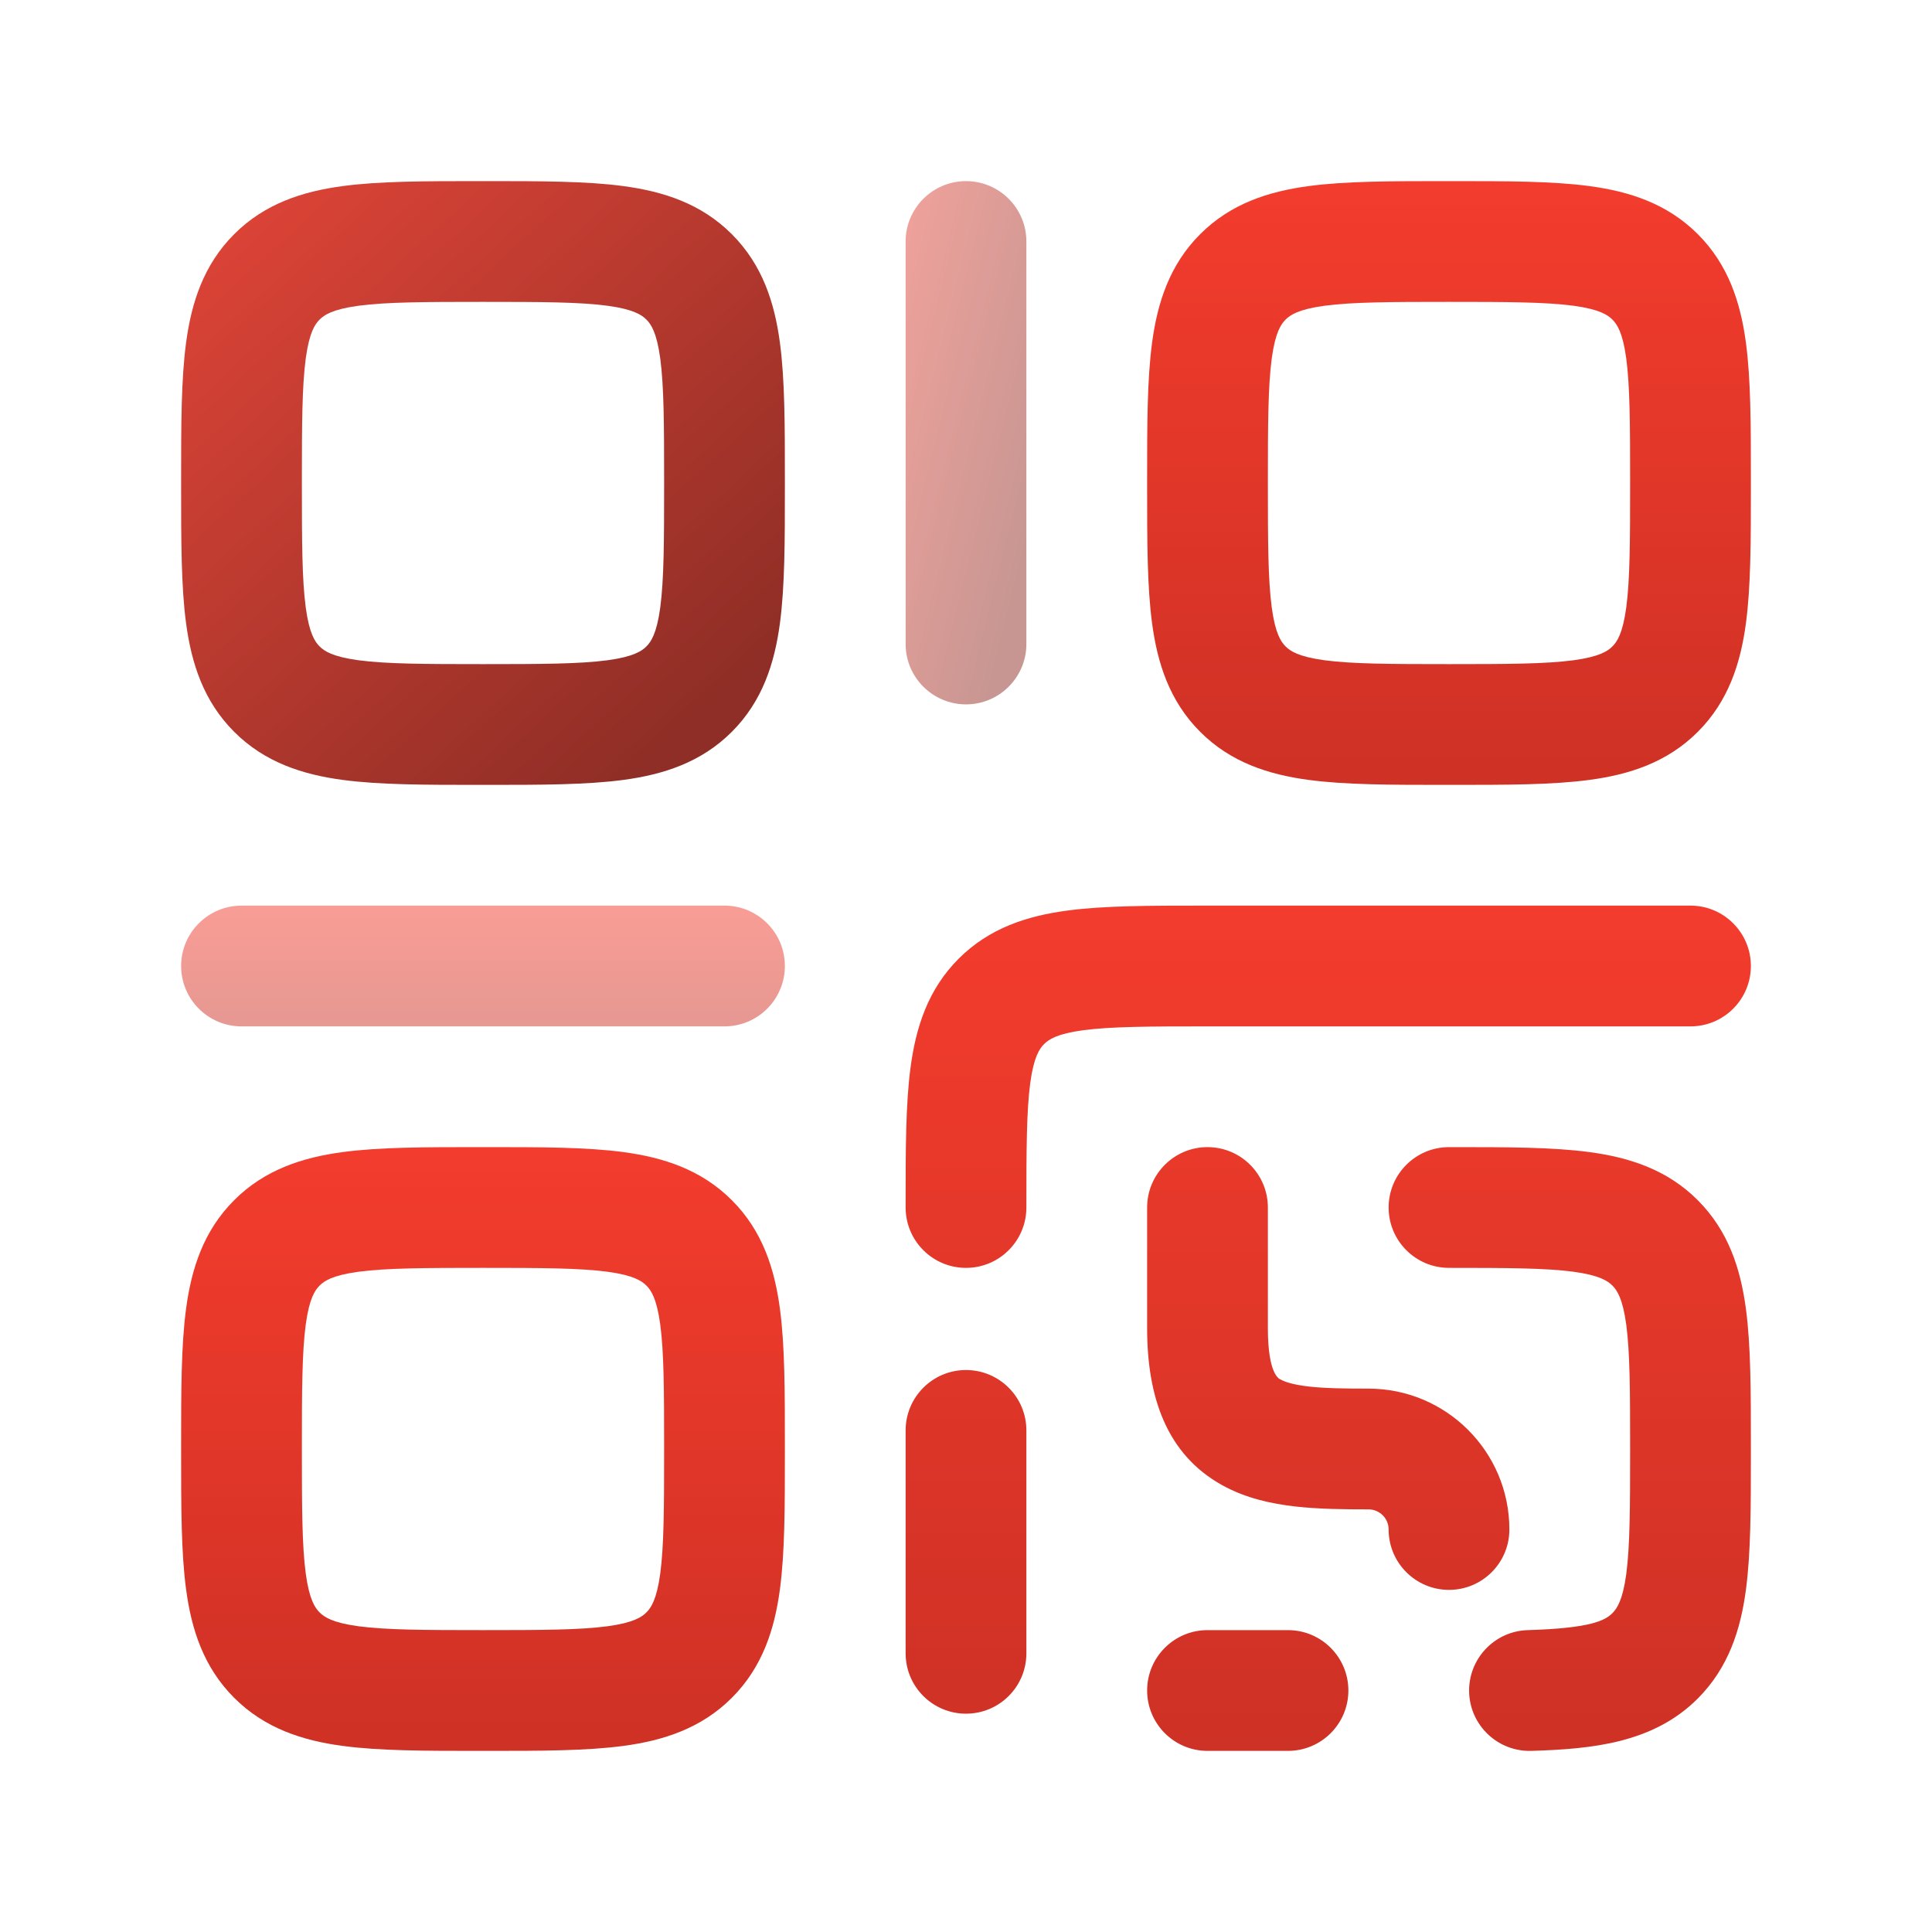
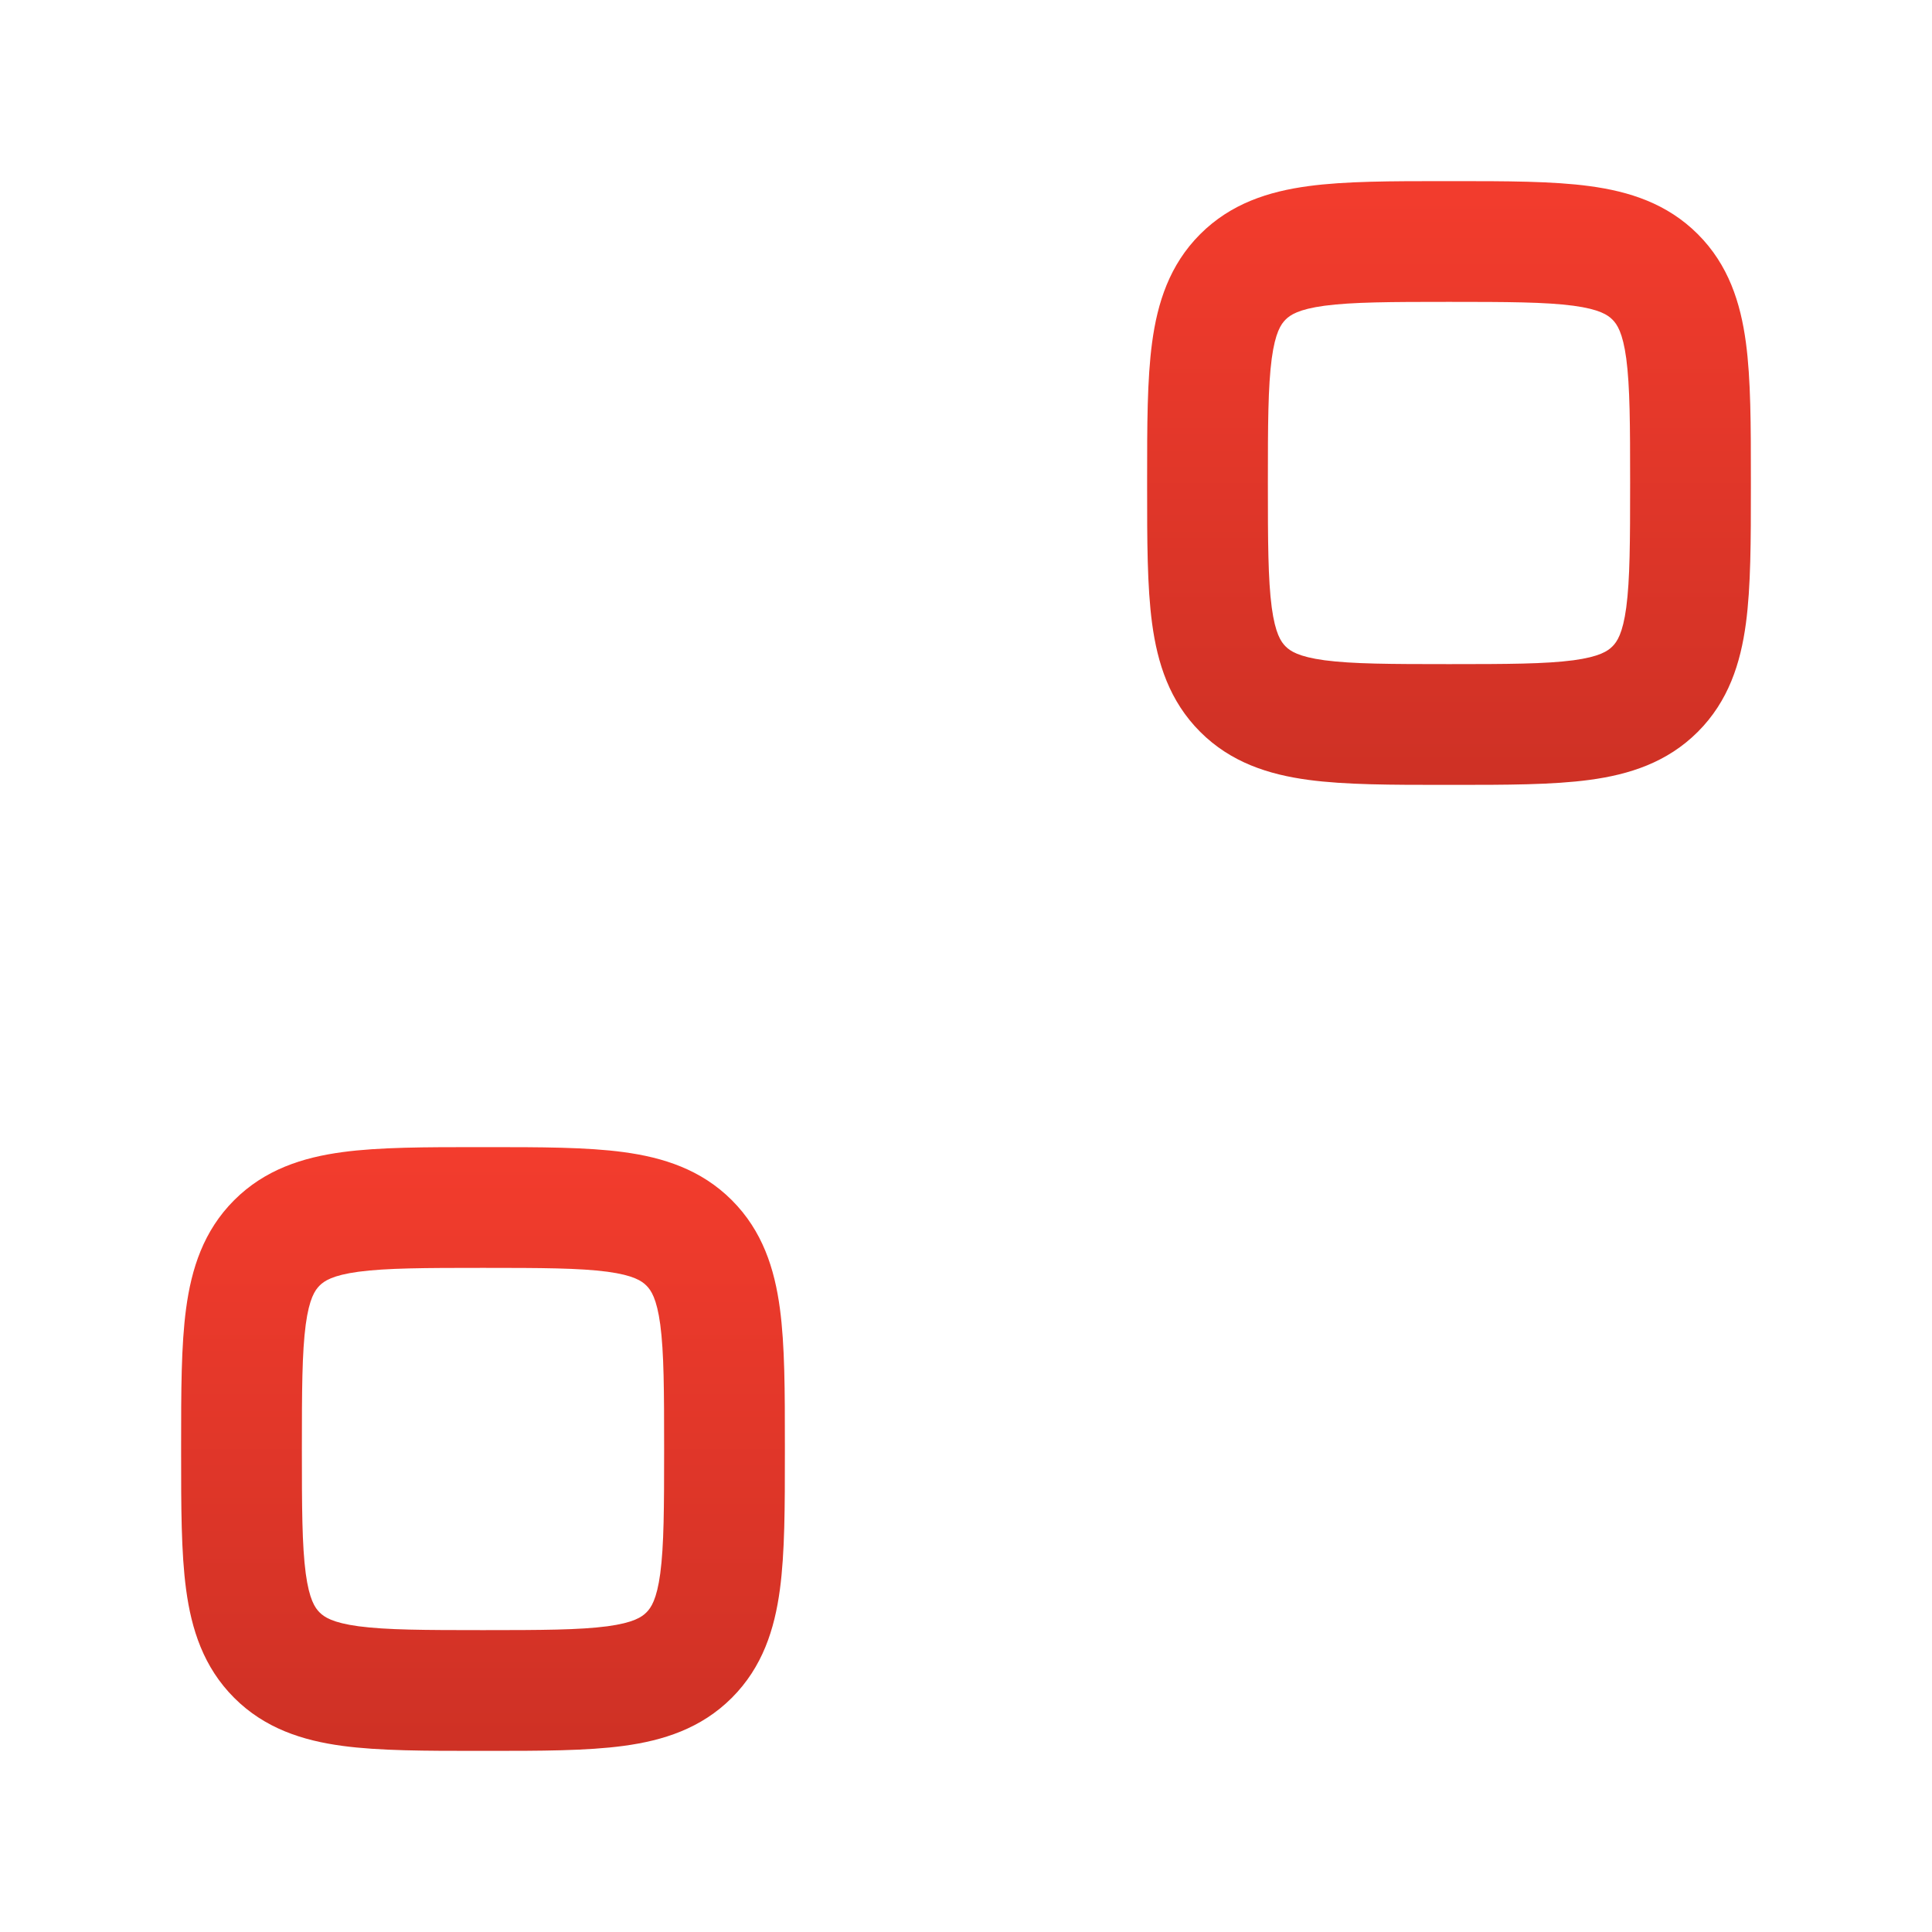
<svg xmlns="http://www.w3.org/2000/svg" width="24" height="24" viewBox="0 0 24 24" fill="none">
-   <path fill-rule="evenodd" clip-rule="evenodd" d="M5.951 2.25C5.967 2.25 5.983 2.25 6 2.25C6.017 2.25 6.033 2.25 6.049 2.25C6.714 2.25 7.287 2.25 7.746 2.312C8.237 2.378 8.709 2.527 9.091 2.909C9.473 3.291 9.622 3.763 9.688 4.254C9.75 4.713 9.75 5.286 9.75 5.951V6.049C9.75 6.714 9.75 7.287 9.688 7.746C9.622 8.237 9.473 8.709 9.091 9.091C8.709 9.473 8.237 9.622 7.746 9.688C7.287 9.75 6.714 9.75 6.049 9.75H5.951C5.286 9.75 4.713 9.75 4.254 9.688C3.763 9.622 3.291 9.473 2.909 9.091C2.527 8.709 2.378 8.237 2.312 7.746C2.25 7.287 2.25 6.714 2.25 6.049C2.25 6.033 2.25 6.017 2.25 6C2.25 5.983 2.25 5.967 2.25 5.951C2.25 5.286 2.25 4.713 2.312 4.254C2.378 3.763 2.527 3.291 2.909 2.909C3.291 2.527 3.763 2.378 4.254 2.312C4.713 2.25 5.286 2.25 5.951 2.25ZM4.454 3.798C4.129 3.842 4.027 3.913 3.97 3.97C3.913 4.027 3.842 4.129 3.798 4.454C3.752 4.801 3.75 5.272 3.75 6C3.75 6.728 3.752 7.199 3.798 7.546C3.842 7.871 3.913 7.973 3.97 8.03C4.027 8.087 4.129 8.158 4.454 8.202C4.801 8.248 5.272 8.25 6 8.25C6.728 8.25 7.199 8.248 7.546 8.202C7.871 8.158 7.973 8.087 8.03 8.03C8.087 7.973 8.158 7.871 8.202 7.546C8.248 7.199 8.25 6.728 8.25 6C8.25 5.272 8.248 4.801 8.202 4.454C8.158 4.129 8.087 4.027 8.03 3.97C7.973 3.913 7.871 3.842 7.546 3.798C7.199 3.752 6.728 3.75 6 3.75C5.272 3.75 4.801 3.752 4.454 3.798Z" fill="url(#paint0_linear_1_3058)" />
-   <path fill-rule="evenodd" clip-rule="evenodd" d="M14.951 11.25C14.967 11.25 14.983 11.25 15 11.25H21C21.414 11.25 21.75 11.586 21.75 12C21.75 12.414 21.414 12.75 21 12.75H15C14.272 12.75 13.801 12.752 13.454 12.798C13.129 12.842 13.027 12.913 12.97 12.97C12.913 13.027 12.842 13.129 12.798 13.454C12.752 13.801 12.75 14.272 12.75 15C12.75 15.414 12.414 15.75 12 15.75C11.586 15.75 11.25 15.414 11.25 15C11.25 14.983 11.25 14.967 11.25 14.951C11.25 14.286 11.25 13.713 11.312 13.254C11.378 12.762 11.527 12.291 11.909 11.909C12.291 11.527 12.762 11.378 13.254 11.312C13.713 11.25 14.286 11.25 14.951 11.25ZM19.546 15.798C19.199 15.752 18.728 15.75 18 15.75C17.586 15.75 17.25 15.414 17.25 15C17.25 14.586 17.586 14.25 18 14.25H18.049C18.714 14.25 19.287 14.25 19.746 14.312C20.238 14.378 20.709 14.527 21.091 14.91C21.473 15.293 21.622 15.764 21.688 16.256C21.75 16.715 21.75 17.289 21.75 17.955V18.054C21.75 18.72 21.75 19.293 21.688 19.752C21.622 20.244 21.473 20.716 21.091 21.099C20.54 21.651 19.788 21.727 19.023 21.75C18.609 21.762 18.263 21.437 18.25 21.023C18.238 20.609 18.563 20.263 18.977 20.25C19.765 20.227 19.94 20.129 20.03 20.039C20.087 19.981 20.158 19.879 20.202 19.553C20.248 19.205 20.25 18.734 20.25 18.004C20.25 17.275 20.248 16.803 20.202 16.456C20.158 16.13 20.087 16.027 20.03 15.97C19.973 15.913 19.871 15.842 19.546 15.798ZM15 14.25C15.414 14.25 15.75 14.586 15.75 15V16.5C15.75 17.071 15.89 17.13 15.908 17.137L15.909 17.137C15.96 17.166 16.061 17.201 16.259 17.224C16.456 17.246 16.693 17.25 17 17.25C17.966 17.25 18.75 18.034 18.75 19C18.75 19.414 18.414 19.75 18 19.75C17.586 19.75 17.25 19.414 17.25 19C17.25 18.862 17.138 18.75 17 18.75C16.699 18.75 16.382 18.747 16.09 18.714C15.799 18.681 15.475 18.613 15.178 18.447C14.49 18.063 14.25 17.351 14.25 16.5V15C14.25 14.586 14.586 14.25 15 14.25ZM12 17.019C12.414 17.019 12.75 17.355 12.75 17.769V20.538C12.75 20.953 12.414 21.288 12 21.288C11.586 21.288 11.25 20.953 11.25 20.538V17.769C11.25 17.355 11.586 17.019 12 17.019ZM14.25 21C14.25 20.586 14.586 20.25 15 20.25H16C16.414 20.25 16.75 20.586 16.75 21C16.75 21.414 16.414 21.75 16 21.75H15C14.586 21.75 14.25 21.414 14.25 21Z" fill="url(#paint1_linear_1_3058)" />
  <path fill-rule="evenodd" clip-rule="evenodd" d="M5.951 14.25C5.967 14.25 5.983 14.25 6 14.25C6.017 14.25 6.033 14.25 6.049 14.25C6.714 14.25 7.287 14.25 7.746 14.312C8.237 14.378 8.709 14.527 9.091 14.909C9.473 15.291 9.622 15.762 9.688 16.254C9.75 16.713 9.75 17.286 9.75 17.951V18.049C9.75 18.714 9.75 19.287 9.688 19.746C9.622 20.238 9.473 20.709 9.091 21.091C8.709 21.473 8.237 21.622 7.746 21.688C7.287 21.75 6.714 21.75 6.049 21.75H5.951C5.286 21.75 4.713 21.75 4.254 21.688C3.763 21.622 3.291 21.473 2.909 21.091C2.527 20.709 2.378 20.238 2.312 19.746C2.25 19.287 2.25 18.714 2.25 18.049C2.25 18.033 2.25 18.017 2.25 18C2.25 17.983 2.25 17.967 2.25 17.951C2.25 17.286 2.25 16.713 2.312 16.254C2.378 15.762 2.527 15.291 2.909 14.909C3.291 14.527 3.763 14.378 4.254 14.312C4.713 14.25 5.286 14.25 5.951 14.25ZM4.454 15.798C4.129 15.842 4.027 15.913 3.97 15.97C3.913 16.027 3.842 16.129 3.798 16.454C3.752 16.801 3.75 17.272 3.75 18C3.75 18.728 3.752 19.199 3.798 19.546C3.842 19.871 3.913 19.973 3.97 20.03C4.027 20.087 4.129 20.158 4.454 20.202C4.801 20.248 5.272 20.25 6 20.25C6.728 20.25 7.199 20.248 7.546 20.202C7.871 20.158 7.973 20.087 8.03 20.03C8.087 19.973 8.158 19.871 8.202 19.546C8.248 19.199 8.25 18.728 8.25 18C8.25 17.272 8.248 16.801 8.202 16.454C8.158 16.129 8.087 16.027 8.03 15.97C7.973 15.913 7.871 15.842 7.546 15.798C7.199 15.752 6.728 15.75 6 15.75C5.272 15.75 4.801 15.752 4.454 15.798Z" fill="url(#paint2_linear_1_3058)" />
-   <path opacity="0.5" fill-rule="evenodd" clip-rule="evenodd" d="M2.25 12C2.25 11.586 2.586 11.25 3 11.25H9C9.414 11.25 9.75 11.586 9.75 12C9.75 12.414 9.414 12.75 9 12.75H3C2.586 12.75 2.25 12.414 2.25 12Z" fill="url(#paint3_linear_1_3058)" />
-   <path opacity="0.5" fill-rule="evenodd" clip-rule="evenodd" d="M12 2.25C12.414 2.25 12.75 2.586 12.75 3V8C12.75 8.414 12.414 8.75 12 8.75C11.586 8.75 11.25 8.414 11.25 8V3C11.25 2.586 11.586 2.25 12 2.25Z" fill="url(#paint4_linear_1_3058)" />
  <path fill-rule="evenodd" clip-rule="evenodd" d="M17.951 2.25C17.967 2.25 17.983 2.25 18 2.25C18.017 2.25 18.033 2.25 18.049 2.25C18.714 2.25 19.287 2.25 19.746 2.312C20.238 2.378 20.709 2.527 21.091 2.909C21.473 3.291 21.622 3.763 21.688 4.254C21.75 4.713 21.75 5.286 21.75 5.951V6.049C21.75 6.714 21.75 7.287 21.688 7.746C21.622 8.237 21.473 8.709 21.091 9.091C20.709 9.473 20.238 9.622 19.746 9.688C19.287 9.75 18.714 9.75 18.049 9.75H17.951C17.286 9.75 16.713 9.75 16.254 9.688C15.762 9.622 15.291 9.473 14.909 9.091C14.527 8.709 14.378 8.237 14.312 7.746C14.25 7.287 14.25 6.714 14.25 6.049C14.25 6.033 14.25 6.017 14.25 6C14.25 5.983 14.25 5.967 14.25 5.951C14.25 5.286 14.25 4.713 14.312 4.254C14.378 3.763 14.527 3.291 14.909 2.909C15.291 2.527 15.762 2.378 16.254 2.312C16.713 2.25 17.286 2.25 17.951 2.25ZM16.454 3.798C16.129 3.842 16.027 3.913 15.97 3.97C15.913 4.027 15.842 4.129 15.798 4.454C15.752 4.801 15.75 5.272 15.75 6C15.75 6.728 15.752 7.199 15.798 7.546C15.842 7.871 15.913 7.973 15.97 8.03C16.027 8.087 16.129 8.158 16.454 8.202C16.801 8.248 17.272 8.25 18 8.25C18.728 8.25 19.199 8.248 19.546 8.202C19.871 8.158 19.973 8.087 20.03 8.03C20.087 7.973 20.158 7.871 20.202 7.546C20.248 7.199 20.25 6.728 20.25 6C20.25 5.272 20.248 4.801 20.202 4.454C20.158 4.129 20.087 4.027 20.03 3.97C19.973 3.913 19.871 3.842 19.546 3.798C19.199 3.752 18.728 3.75 18 3.75C17.272 3.75 16.801 3.752 16.454 3.798Z" fill="url(#paint5_linear_1_3058)" />
  <defs>
    <linearGradient id="paint0_linear_1_3058" x1="2.25" y1="2.25" x2="8.483" y2="9.04" gradientUnits="userSpaceOnUse">
      <stop stop-color="#E34538" />
      <stop offset="1" stop-color="#8F2E26" />
    </linearGradient>
    <linearGradient id="paint1_linear_1_3058" x1="16.5" y1="11.25" x2="16.5" y2="21.75" gradientUnits="userSpaceOnUse">
      <stop stop-color="#F33C2D" />
      <stop offset="1" stop-color="#CE3125" />
    </linearGradient>
    <linearGradient id="paint2_linear_1_3058" x1="6" y1="14.25" x2="6" y2="21.75" gradientUnits="userSpaceOnUse">
      <stop stop-color="#F33C2D" />
      <stop offset="1" stop-color="#CE3125" />
    </linearGradient>
    <linearGradient id="paint3_linear_1_3058" x1="6" y1="11.25" x2="6" y2="12.75" gradientUnits="userSpaceOnUse">
      <stop stop-color="#F33C2D" />
      <stop offset="1" stop-color="#CE3125" />
    </linearGradient>
    <linearGradient id="paint4_linear_1_3058" x1="11.25" y1="2.25" x2="13.814" y2="2.894" gradientUnits="userSpaceOnUse">
      <stop stop-color="#E34538" />
      <stop offset="1" stop-color="#8F2E26" />
    </linearGradient>
    <linearGradient id="paint5_linear_1_3058" x1="18" y1="2.25" x2="18" y2="9.75" gradientUnits="userSpaceOnUse">
      <stop stop-color="#F33C2D" />
      <stop offset="1" stop-color="#CE3125" />
    </linearGradient>
  </defs>
</svg>